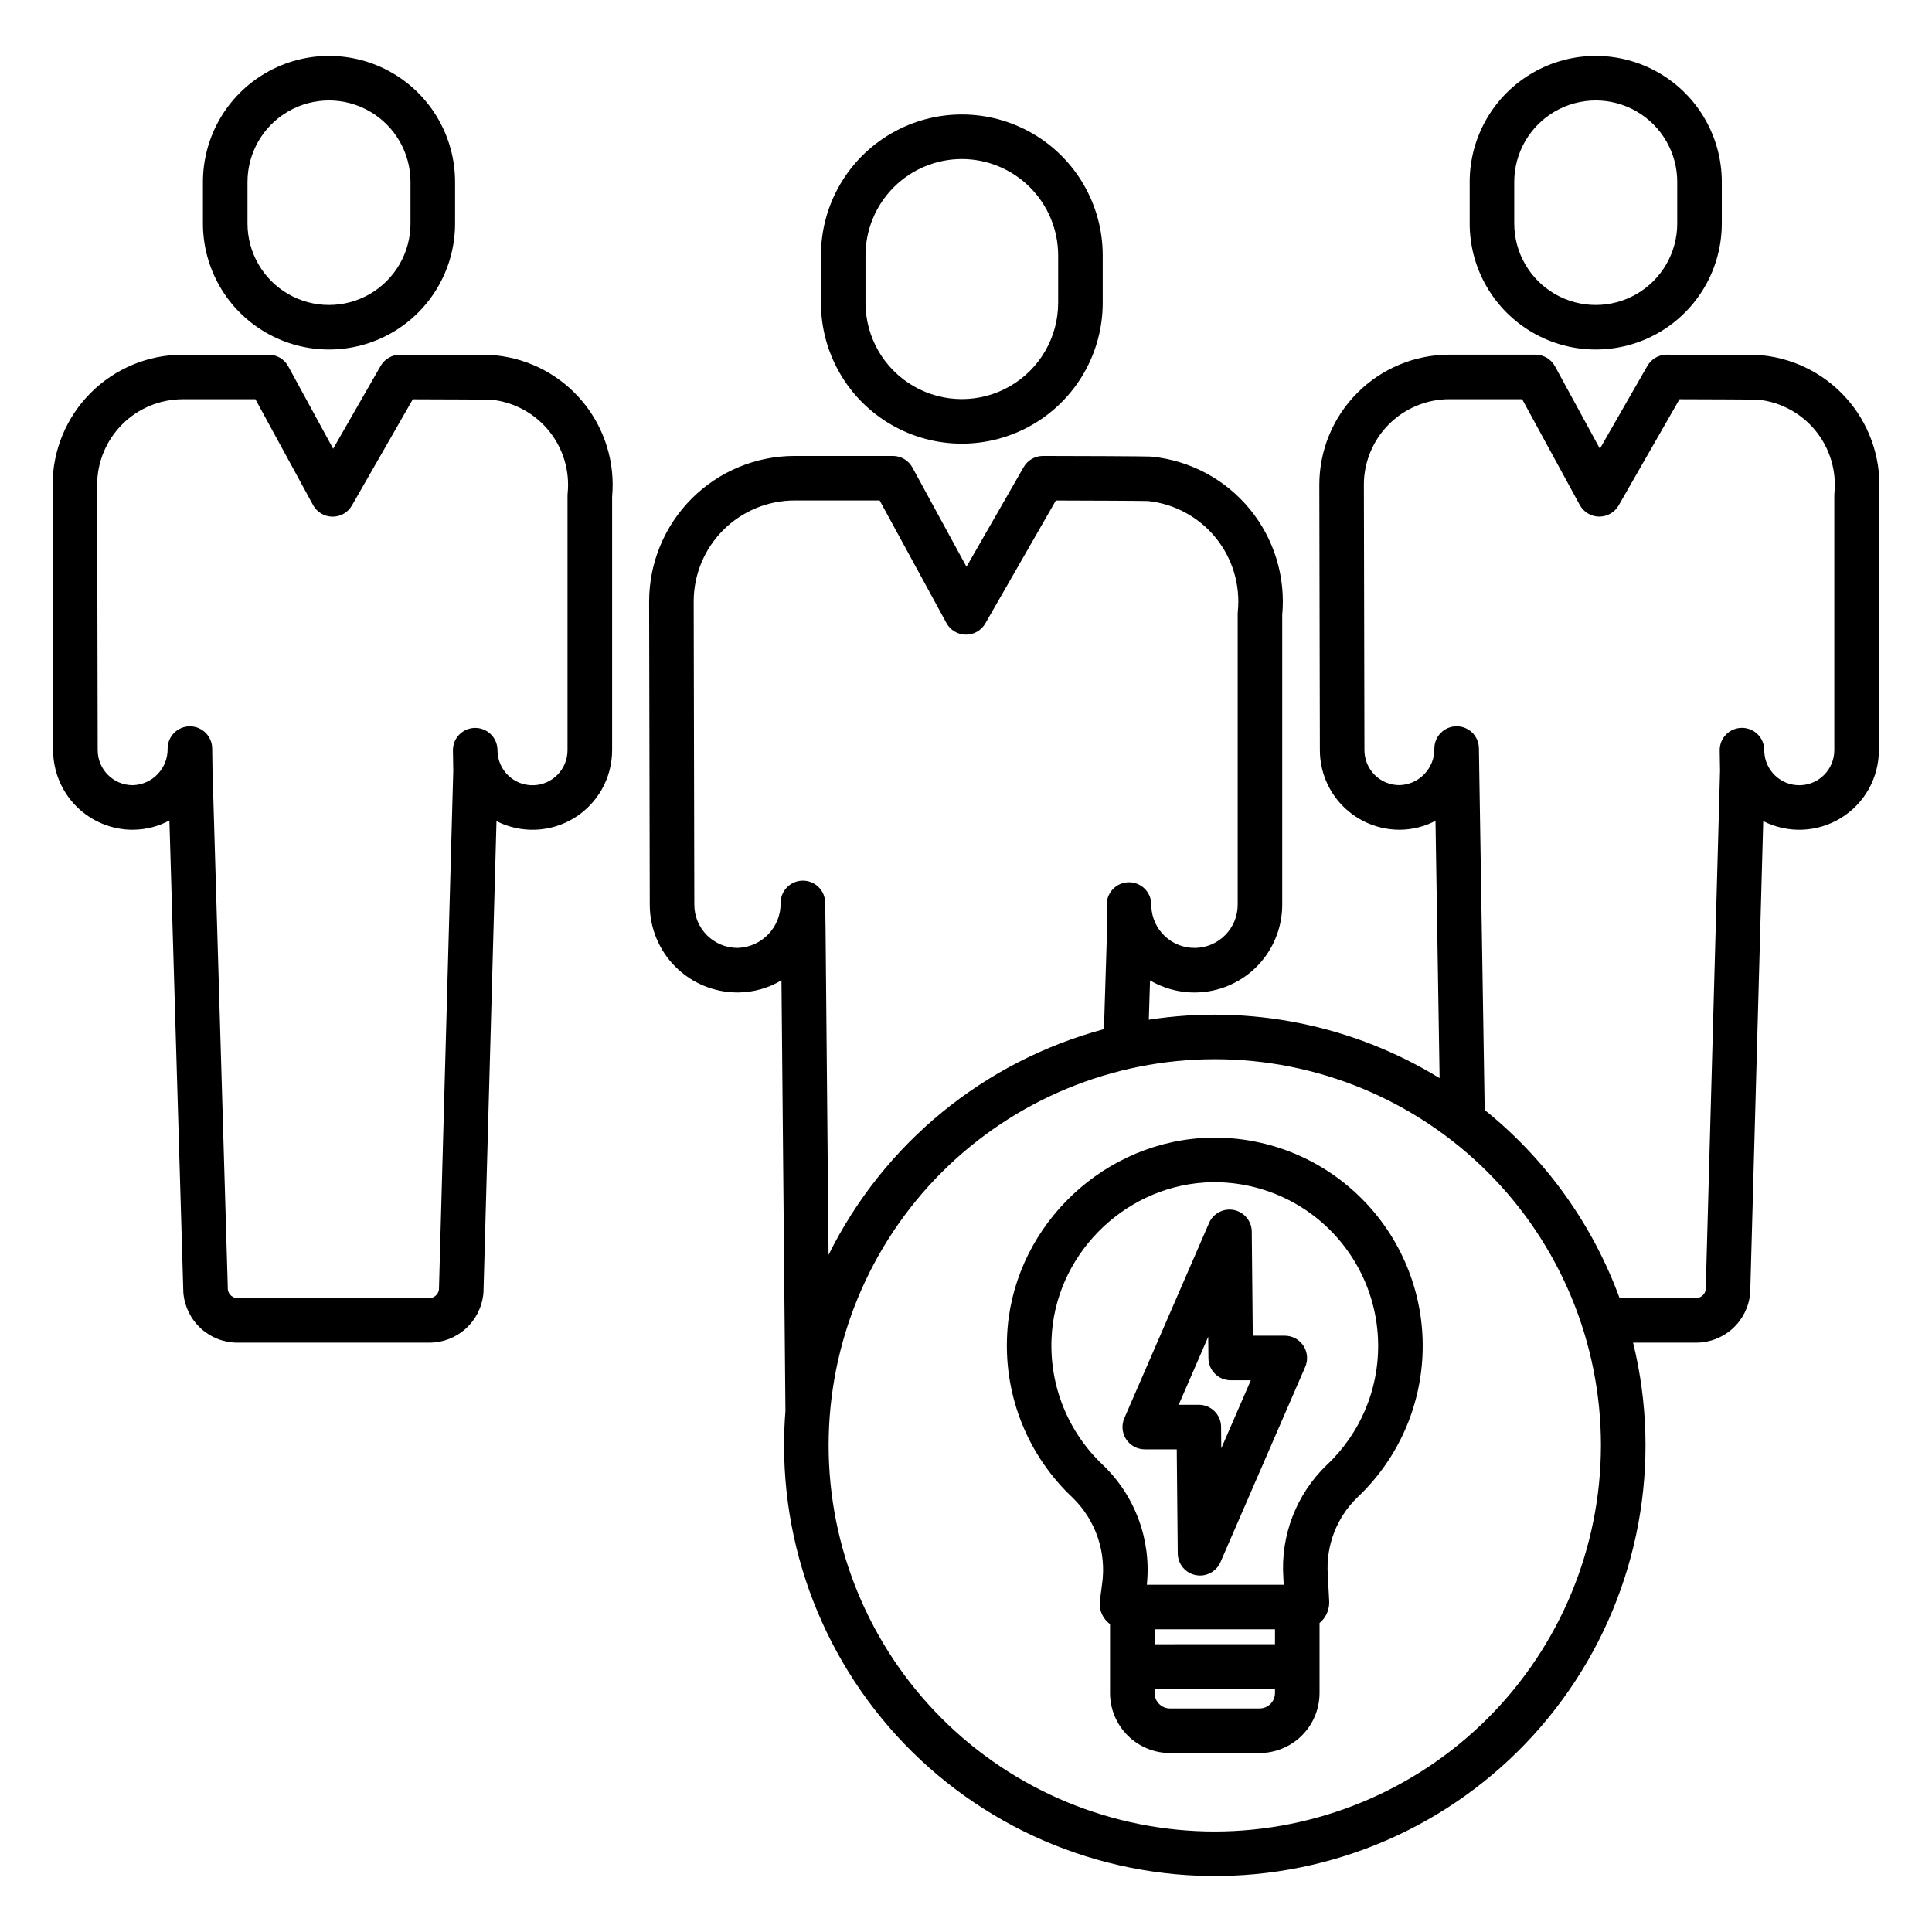
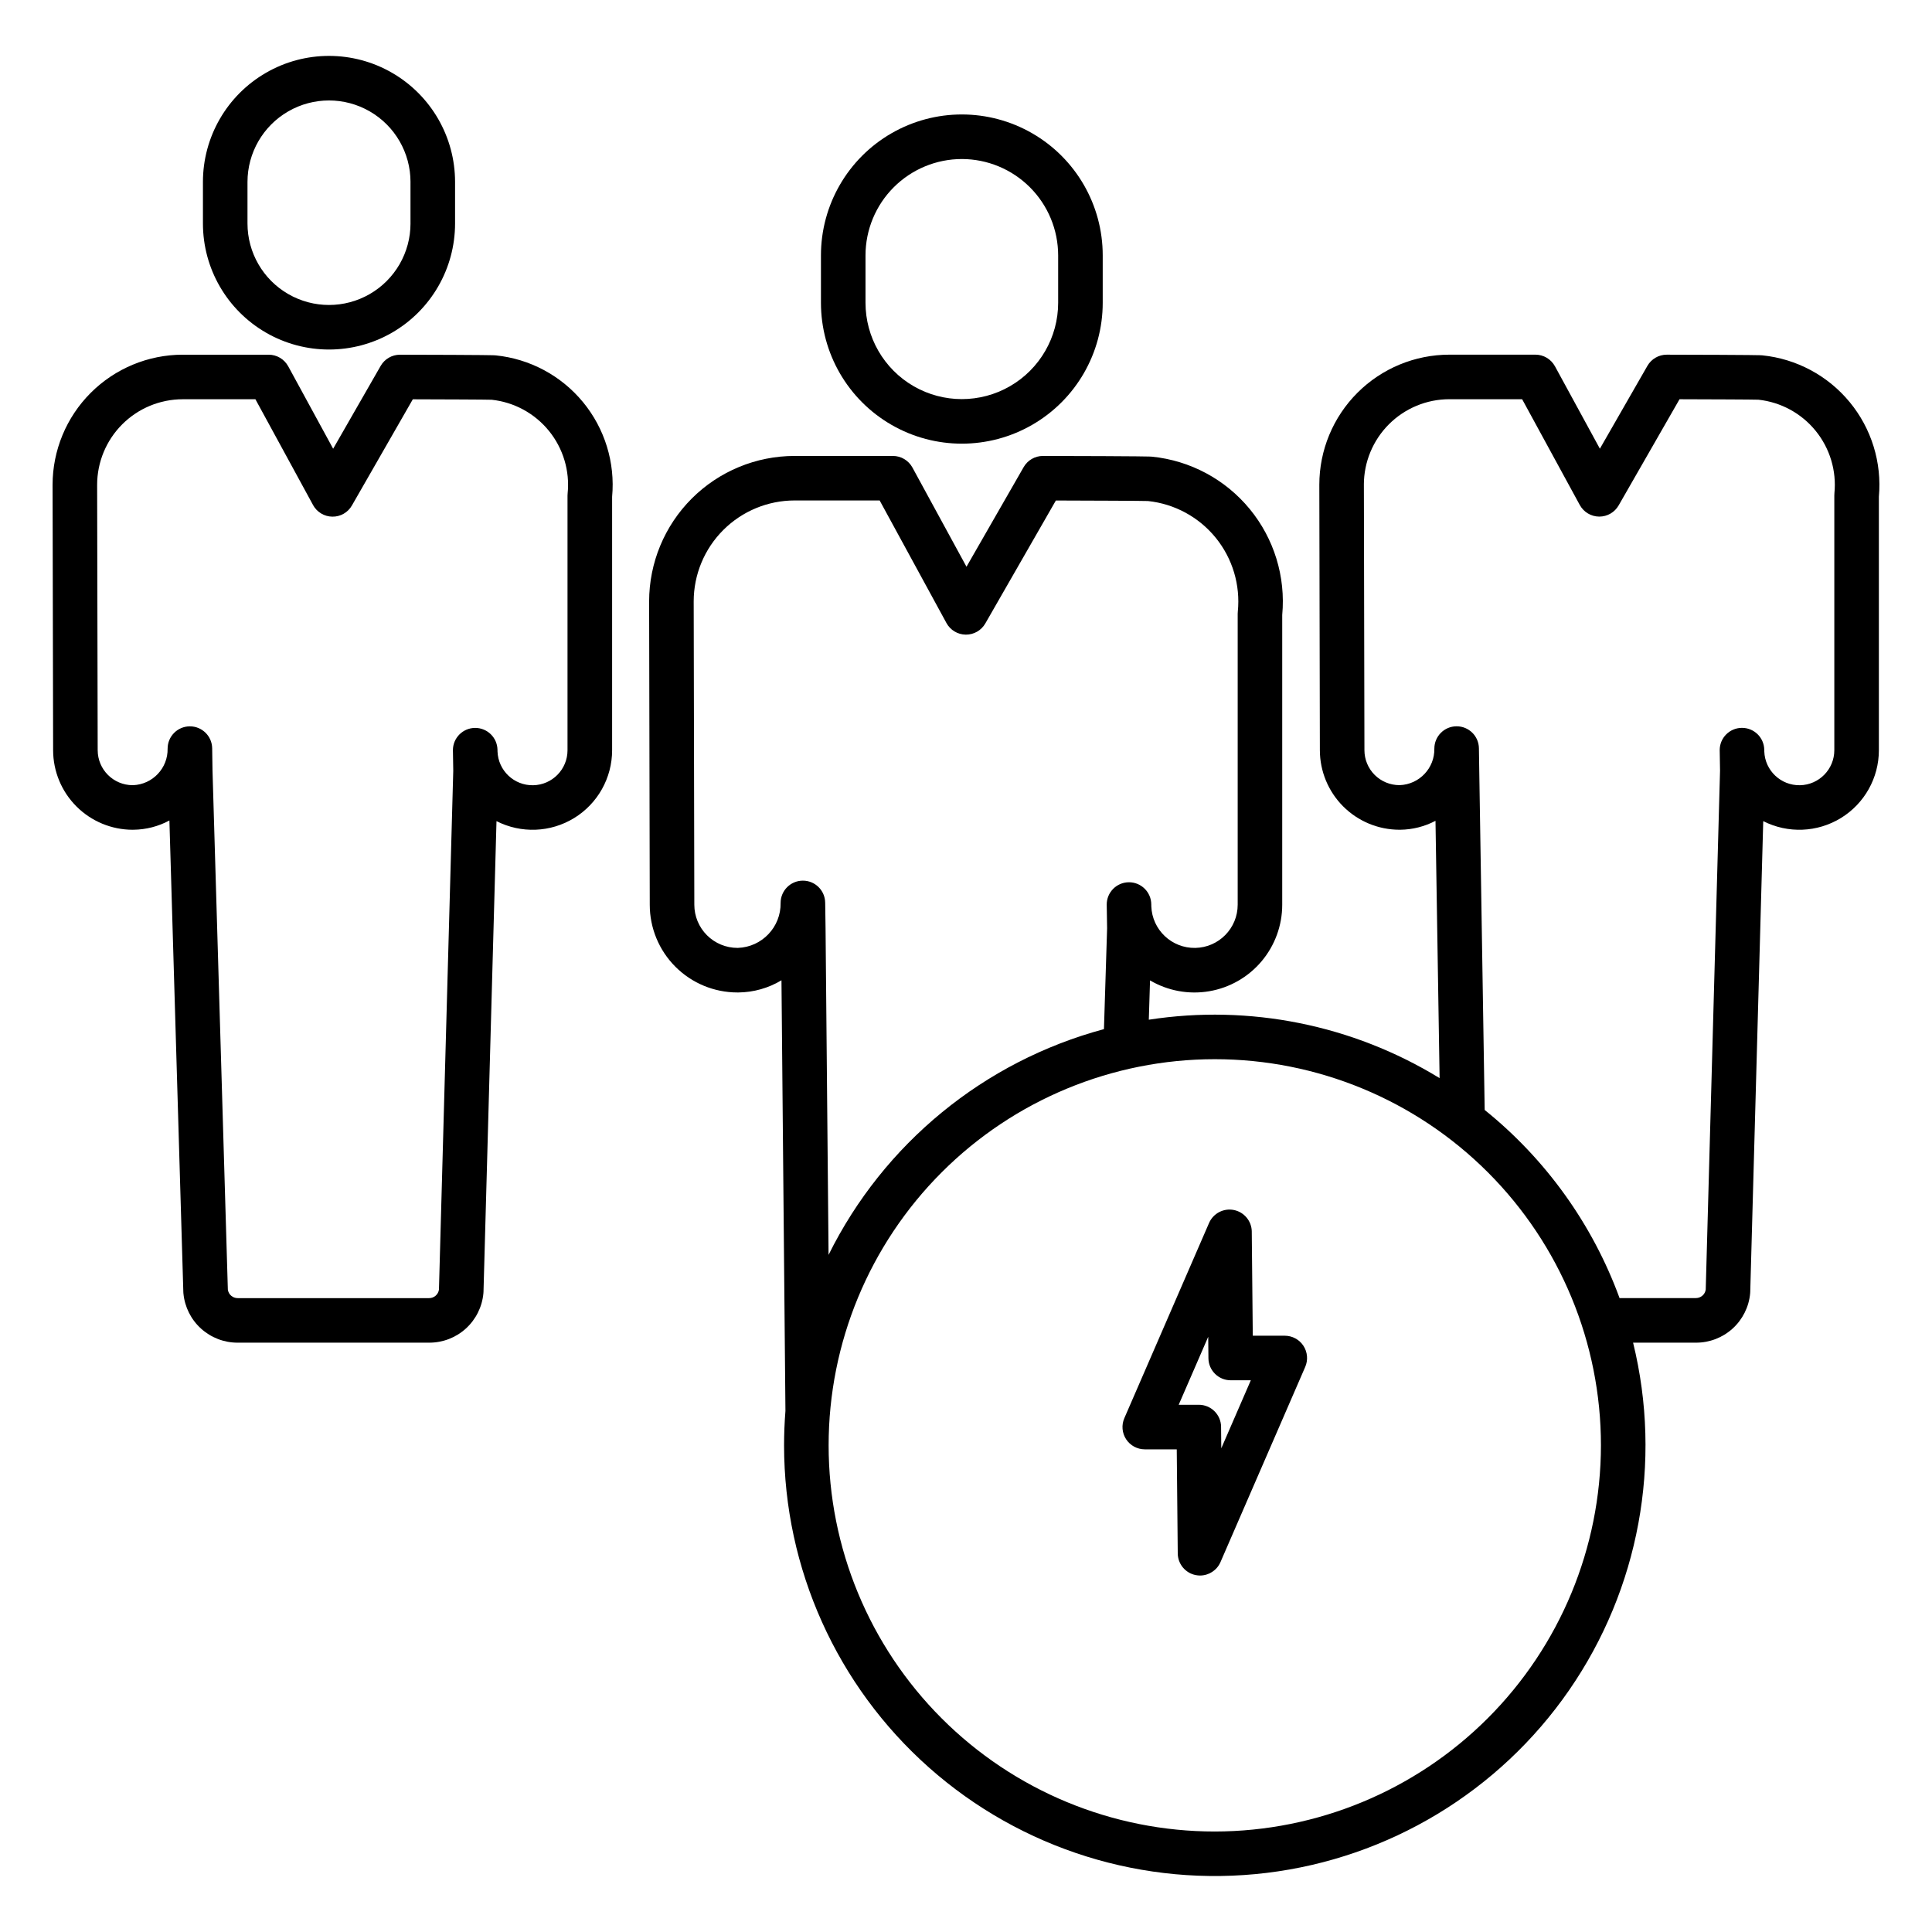
<svg xmlns="http://www.w3.org/2000/svg" fill="#000000" width="800px" height="800px" version="1.1" viewBox="144 144 512 512">
  <g>
    <path d="m361.56 211.67v12.57c0 13.34 7.117 25.664 18.668 32.332 11.551 6.672 25.781 6.672 37.336 0 11.551-6.668 18.668-18.992 18.668-32.332v-12.57c0-13.34-7.117-25.664-18.668-32.336-11.555-6.668-25.785-6.668-37.336 0-11.551 6.672-18.668 18.996-18.668 32.336zm62.863 0v12.57c0 9.121-4.867 17.547-12.766 22.109-7.898 4.559-17.629 4.559-25.527 0-7.898-4.562-12.762-12.988-12.762-22.109v-12.57c0.008-6.769 2.699-13.258 7.484-18.043 4.785-4.785 11.273-7.477 18.043-7.484 6.766 0.008 13.254 2.699 18.039 7.484 4.789 4.785 7.481 11.273 7.488 18.043z" />
-     <path d="m533.48 192.22v11.004c0 11.934 6.371 22.961 16.707 28.93 10.336 5.969 23.07 5.969 33.406 0 10.336-5.969 16.703-16.996 16.703-28.93v-11.004c0-11.934-6.367-22.961-16.703-28.93-10.336-5.969-23.07-5.969-33.406 0-10.336 5.969-16.707 16.996-16.707 28.93zm55.004 0v11l0.004 0.004c0 7.715-4.117 14.848-10.801 18.703-6.68 3.859-14.914 3.859-21.598 0-6.684-3.856-10.801-10.988-10.801-18.703v-11.004c0-7.715 4.117-14.844 10.801-18.703 6.684-3.859 14.918-3.859 21.598 0 6.684 3.859 10.801 10.988 10.801 18.703z" />
    <path d="m611.06 238.17c-0.34-0.035-1.246-0.125-25.352-0.176h-0.012c-2.113 0-4.066 1.133-5.117 2.965l-12.594 21.953-11.906-21.844h-0.004c-1.031-1.898-3.019-3.078-5.184-3.078h-22.773c-9.148 0-17.918 3.633-24.387 10.102-6.465 6.465-10.098 15.234-10.098 24.383 0 0.957 0.141 67.523 0.145 70.348v-0.004c0.008 5.586 2.234 10.941 6.184 14.891 3.949 3.949 9.305 6.172 14.891 6.18h0.242c3.25-0.039 6.449-0.848 9.324-2.363l1.09 68.191h0.004c-23.047-14.125-50.355-19.613-77.066-15.484l0.324-10.418c4.731 2.781 10.293 3.797 15.699 2.871 5.41-0.926 10.316-3.734 13.855-7.93 3.535-4.195 5.477-9.508 5.477-14.992v-76.797c0.941-10.129-2.152-20.223-8.617-28.078-6.461-7.856-15.766-12.84-25.887-13.867-0.344-0.035-1.383-0.141-28.891-0.195h-0.012c-2.113 0-4.066 1.133-5.117 2.965l-15.148 26.398-14.324-26.285c-1.035-1.898-3.023-3.078-5.184-3.078h-26.035c-10.227 0-20.035 4.062-27.266 11.293-7.231 7.231-11.293 17.039-11.297 27.266 0 1.094 0.16 77.168 0.168 80.395v-0.004c0 6.164 2.449 12.074 6.809 16.43 4.359 4.359 10.27 6.805 16.43 6.805h0.27c4.016-0.043 7.949-1.156 11.395-3.223l1.051 114.13c-0.238 3.012-0.359 6.051-0.363 9.125v-0.004c0.008 32.66 14 63.75 38.441 85.41 24.441 21.66 56.992 31.812 89.414 27.891 32.422-3.922 61.609-21.543 80.18-48.406 18.574-26.863 24.75-60.398 16.965-92.113h16.648c3.594 0.012 7.062-1.32 9.727-3.738 2.66-2.418 4.32-5.746 4.648-9.324 0.012-0.133 0.02-0.266 0.023-0.402l3.445-124.75c6.535 3.324 14.332 3.012 20.582-0.82 6.254-3.836 10.062-10.641 10.062-17.977v-67.168c0.824-9.051-1.953-18.062-7.731-25.074-5.781-7.016-14.09-11.469-23.129-12.395zm-248.28 151.79-0.098-6.766h-0.004c-0.047-3.227-2.676-5.816-5.902-5.812h-0.047c-3.242 0.023-5.859 2.66-5.859 5.902 0.105 6.394-4.93 11.695-11.324 11.918h-0.109 0.004c-3.035 0-5.945-1.207-8.09-3.352-2.144-2.144-3.352-5.055-3.348-8.09 0-0.793-0.168-79.301-0.168-80.383v0.004c0.004-7.098 2.82-13.902 7.84-18.918 5.016-5.016 11.82-7.836 18.914-7.836h22.527l17.699 32.477v0.004c1.023 1.875 2.981 3.055 5.121 3.078 2.137 0.023 4.121-1.113 5.184-2.969l18.695-32.578c9.777 0.027 22.73 0.078 24.422 0.141 7.031 0.746 13.484 4.246 17.945 9.738 4.457 5.492 6.562 12.523 5.848 19.562-0.02 0.195-0.031 0.395-0.031 0.59v77.09c0 6.242-4.996 11.332-11.238 11.449-6.238 0.113-11.422-4.789-11.652-11.023l-0.008-0.52c-0.027-3.262-2.695-5.883-5.953-5.856-3.262 0.027-5.883 2.691-5.856 5.953 0 0.242 0 0.48 0.012 0.719l0.09 5.527-0.836 26.723c-31.785 8.539-58.367 30.328-72.98 59.82zm103.15 239.41c-27.141 0-53.172-10.781-72.363-29.973s-29.973-45.223-29.973-72.363c0-27.141 10.781-53.172 29.973-72.363 19.191-19.191 45.223-29.973 72.363-29.973s53.172 10.781 72.363 29.973c19.191 19.191 29.973 45.223 29.973 72.363-0.031 27.133-10.82 53.145-30.008 72.328-19.184 19.184-45.195 29.977-72.328 30.008zm164.21-354.62c-0.02 0.199-0.031 0.395-0.027 0.594v67.449c0.008 5.066-4.043 9.203-9.105 9.301-5.066 0.094-9.273-3.887-9.453-8.949l-0.008-0.449c-0.055-3.223-2.68-5.805-5.902-5.805h-0.051c-3.242 0.023-5.856 2.66-5.856 5.902 0 0.219 0.004 0.434 0.012 0.648l0.078 4.82-3.793 137.5v0.004c-0.191 1.289-1.301 2.242-2.606 2.238h-20.23c-7.164-19.555-19.52-36.789-35.742-49.852l-1.438-89.938-0.09-5.922c-0.047-3.227-2.676-5.816-5.902-5.816h-0.047c-3.242 0.023-5.859 2.66-5.859 5.906 0.094 5.184-3.977 9.492-9.16 9.688h-0.105c-2.457 0-4.816-0.977-6.555-2.715-1.738-1.742-2.715-4.102-2.711-6.559 0-0.695-0.145-69.387-0.145-70.332h-0.004c0.004-6.012 2.391-11.777 6.644-16.031 4.25-4.25 10.016-6.637 16.027-6.637h19.273l15.277 28.035v-0.004c1.023 1.879 2.981 3.055 5.117 3.078h0.066c2.113 0 4.062-1.133 5.113-2.965l16.137-28.137c8.438 0.023 19.34 0.066 20.891 0.121 5.957 0.641 11.418 3.609 15.191 8.262 3.777 4.652 5.559 10.609 4.961 16.566z" />
    <path d="m197.78 192.22v11.004c0 11.934 6.367 22.961 16.707 28.93 10.336 5.969 23.07 5.969 33.406 0s16.703-16.996 16.703-28.93v-11.004c0-11.934-6.367-22.961-16.703-28.93s-23.07-5.969-33.406 0c-10.34 5.969-16.707 16.996-16.707 28.93zm55.004 0v11l0.004 0.004c0 7.715-4.117 14.848-10.801 18.703-6.684 3.859-14.914 3.859-21.598 0-6.684-3.856-10.801-10.988-10.801-18.703v-11.004c0-7.715 4.117-14.844 10.801-18.703 6.684-3.859 14.914-3.859 21.598 0s10.801 10.988 10.801 18.703z" />
    <path d="m179.16 363.89h0.234c3.316-0.039 6.578-0.879 9.5-2.453l3.691 124.95c0 0.137 0.012 0.27 0.023 0.402h0.004c0.34 3.574 2 6.891 4.66 9.301 2.66 2.41 6.125 3.742 9.711 3.731h50.742c3.598 0.012 7.066-1.32 9.727-3.738s4.32-5.746 4.652-9.324c0.012-0.133 0.023-0.27 0.027-0.402l3.445-124.75h-0.004c6.539 3.328 14.332 3.016 20.582-0.816 6.254-3.836 10.062-10.645 10.062-17.977v-67.168c0.836-9.051-1.938-18.066-7.719-25.086-5.777-7.016-14.094-11.469-23.137-12.383-0.34-0.035-1.246-0.125-25.352-0.176h-0.012c-2.113 0-4.066 1.133-5.117 2.965l-12.594 21.953-11.906-21.844h-0.004c-1.031-1.898-3.019-3.078-5.184-3.078h-22.781c-9.145 0.012-17.906 3.648-24.371 10.113-6.465 6.465-10.098 15.227-10.109 24.371 0 0.957 0.141 67.523 0.145 70.348v-0.004c0.008 5.586 2.231 10.941 6.184 14.891 3.949 3.949 9.305 6.172 14.891 6.18zm-9.273-21.082c0-0.695-0.145-69.387-0.145-70.332 0.008-6.012 2.398-11.773 6.648-16.023s10.012-6.641 16.023-6.648h19.273l15.277 28.035h-0.004c1.023 1.875 2.981 3.055 5.117 3.078 2.144 0.035 4.133-1.102 5.188-2.965l16.137-28.137c8.438 0.023 19.34 0.066 20.891 0.121 5.957 0.637 11.418 3.606 15.188 8.258 3.773 4.652 5.555 10.609 4.949 16.566-0.02 0.195-0.031 0.395-0.031 0.59v67.453c0.012 5.062-4.043 9.199-9.105 9.293-5.062 0.098-9.266-3.887-9.445-8.945l-0.008-0.441v-0.004c-0.055-3.223-2.684-5.805-5.906-5.805h-0.051 0.004c-3.242 0.027-5.859 2.66-5.859 5.902 0 0.215 0 0.43 0.012 0.641l0.078 4.832-3.793 137.5c-0.191 1.289-1.301 2.242-2.606 2.238h-50.734c-1.301 0.004-2.41-0.945-2.602-2.231l-4.066-137.56-0.09-5.922c-0.047-3.227-2.68-5.816-5.906-5.816h-0.043c-3.242 0.023-5.859 2.66-5.859 5.906 0.094 5.184-3.977 9.492-9.16 9.688h-0.105c-5.117-0.008-9.262-4.156-9.266-9.273z" />
-     <path d="m503.76 460.57c-11.086-10.512-26.047-15.941-41.297-14.977-27.918 1.836-50.578 25.051-51.594 52.832-0.637 15.973 5.68 31.438 17.312 42.398 6.18 5.957 9.109 14.523 7.871 23.012l-0.512 3.93c-0.34 1.801 0.078 3.664 1.152 5.152 0.414 0.566 0.91 1.07 1.477 1.488v18.27-0.004c0.004 4.215 1.68 8.258 4.66 11.238 2.981 2.981 7.023 4.656 11.238 4.664h23.723c4.219-0.008 8.258-1.684 11.238-4.664 2.981-2.981 4.66-7.023 4.664-11.238v-18.551c0.207-0.172 0.406-0.359 0.594-0.555 1.312-1.371 2.023-3.211 1.969-5.109 0-0.055 0-0.105-0.008-0.16l-0.363-6.922v-0.031 0.004c-0.551-7.652 2.309-15.156 7.809-20.5 0.773-0.727 1.531-1.484 2.258-2.25 10.055-10.641 15.469-24.836 15.059-39.469-0.41-14.629-6.617-28.5-17.25-38.559zm-53.781 115.21h31.906v3.957l-31.906 0.004zm27.816 20.98h-23.727c-2.258-0.004-4.09-1.832-4.09-4.094v-1.121h31.906v1.121c0 2.262-1.832 4.09-4.09 4.094zm28.688-80.879c-2.023 5.426-5.121 10.391-9.105 14.59-0.57 0.602-1.168 1.199-1.785 1.781h-0.004c-8.035 7.734-12.242 18.625-11.492 29.754l0.102 1.969h-36.277c1.234-11.805-3.059-23.52-11.625-31.73-9.164-8.625-14.137-20.797-13.633-33.371 0.797-21.828 18.617-40.059 40.523-41.496v-0.004c14.664-0.891 28.785 5.695 37.523 17.508 8.742 11.809 10.914 27.238 5.773 41z" />
    <path d="m484.48 497.98h-8.48l-0.27-27.59h0.004c-0.031-2.785-2.004-5.168-4.731-5.723-2.731-0.551-5.473 0.879-6.586 3.43l-22.457 51.734c-0.793 1.824-0.613 3.926 0.477 5.59 1.09 1.664 2.945 2.664 4.934 2.668h8.48l0.266 27.594v-0.004c0.027 2.789 2 5.18 4.731 5.731 0.387 0.078 0.781 0.117 1.176 0.121 2.352-0.004 4.477-1.398 5.414-3.555l22.461-51.738c0.789-1.824 0.609-3.926-0.48-5.59-1.09-1.664-2.945-2.664-4.934-2.668zm-16.828 29.836-0.055-5.688h0.004c-0.031-3.242-2.668-5.848-5.906-5.848h-5.328l7.824-18.023 0.055 5.688c0.031 3.234 2.668 5.844 5.906 5.844h5.328z" />
  </g>
</svg>